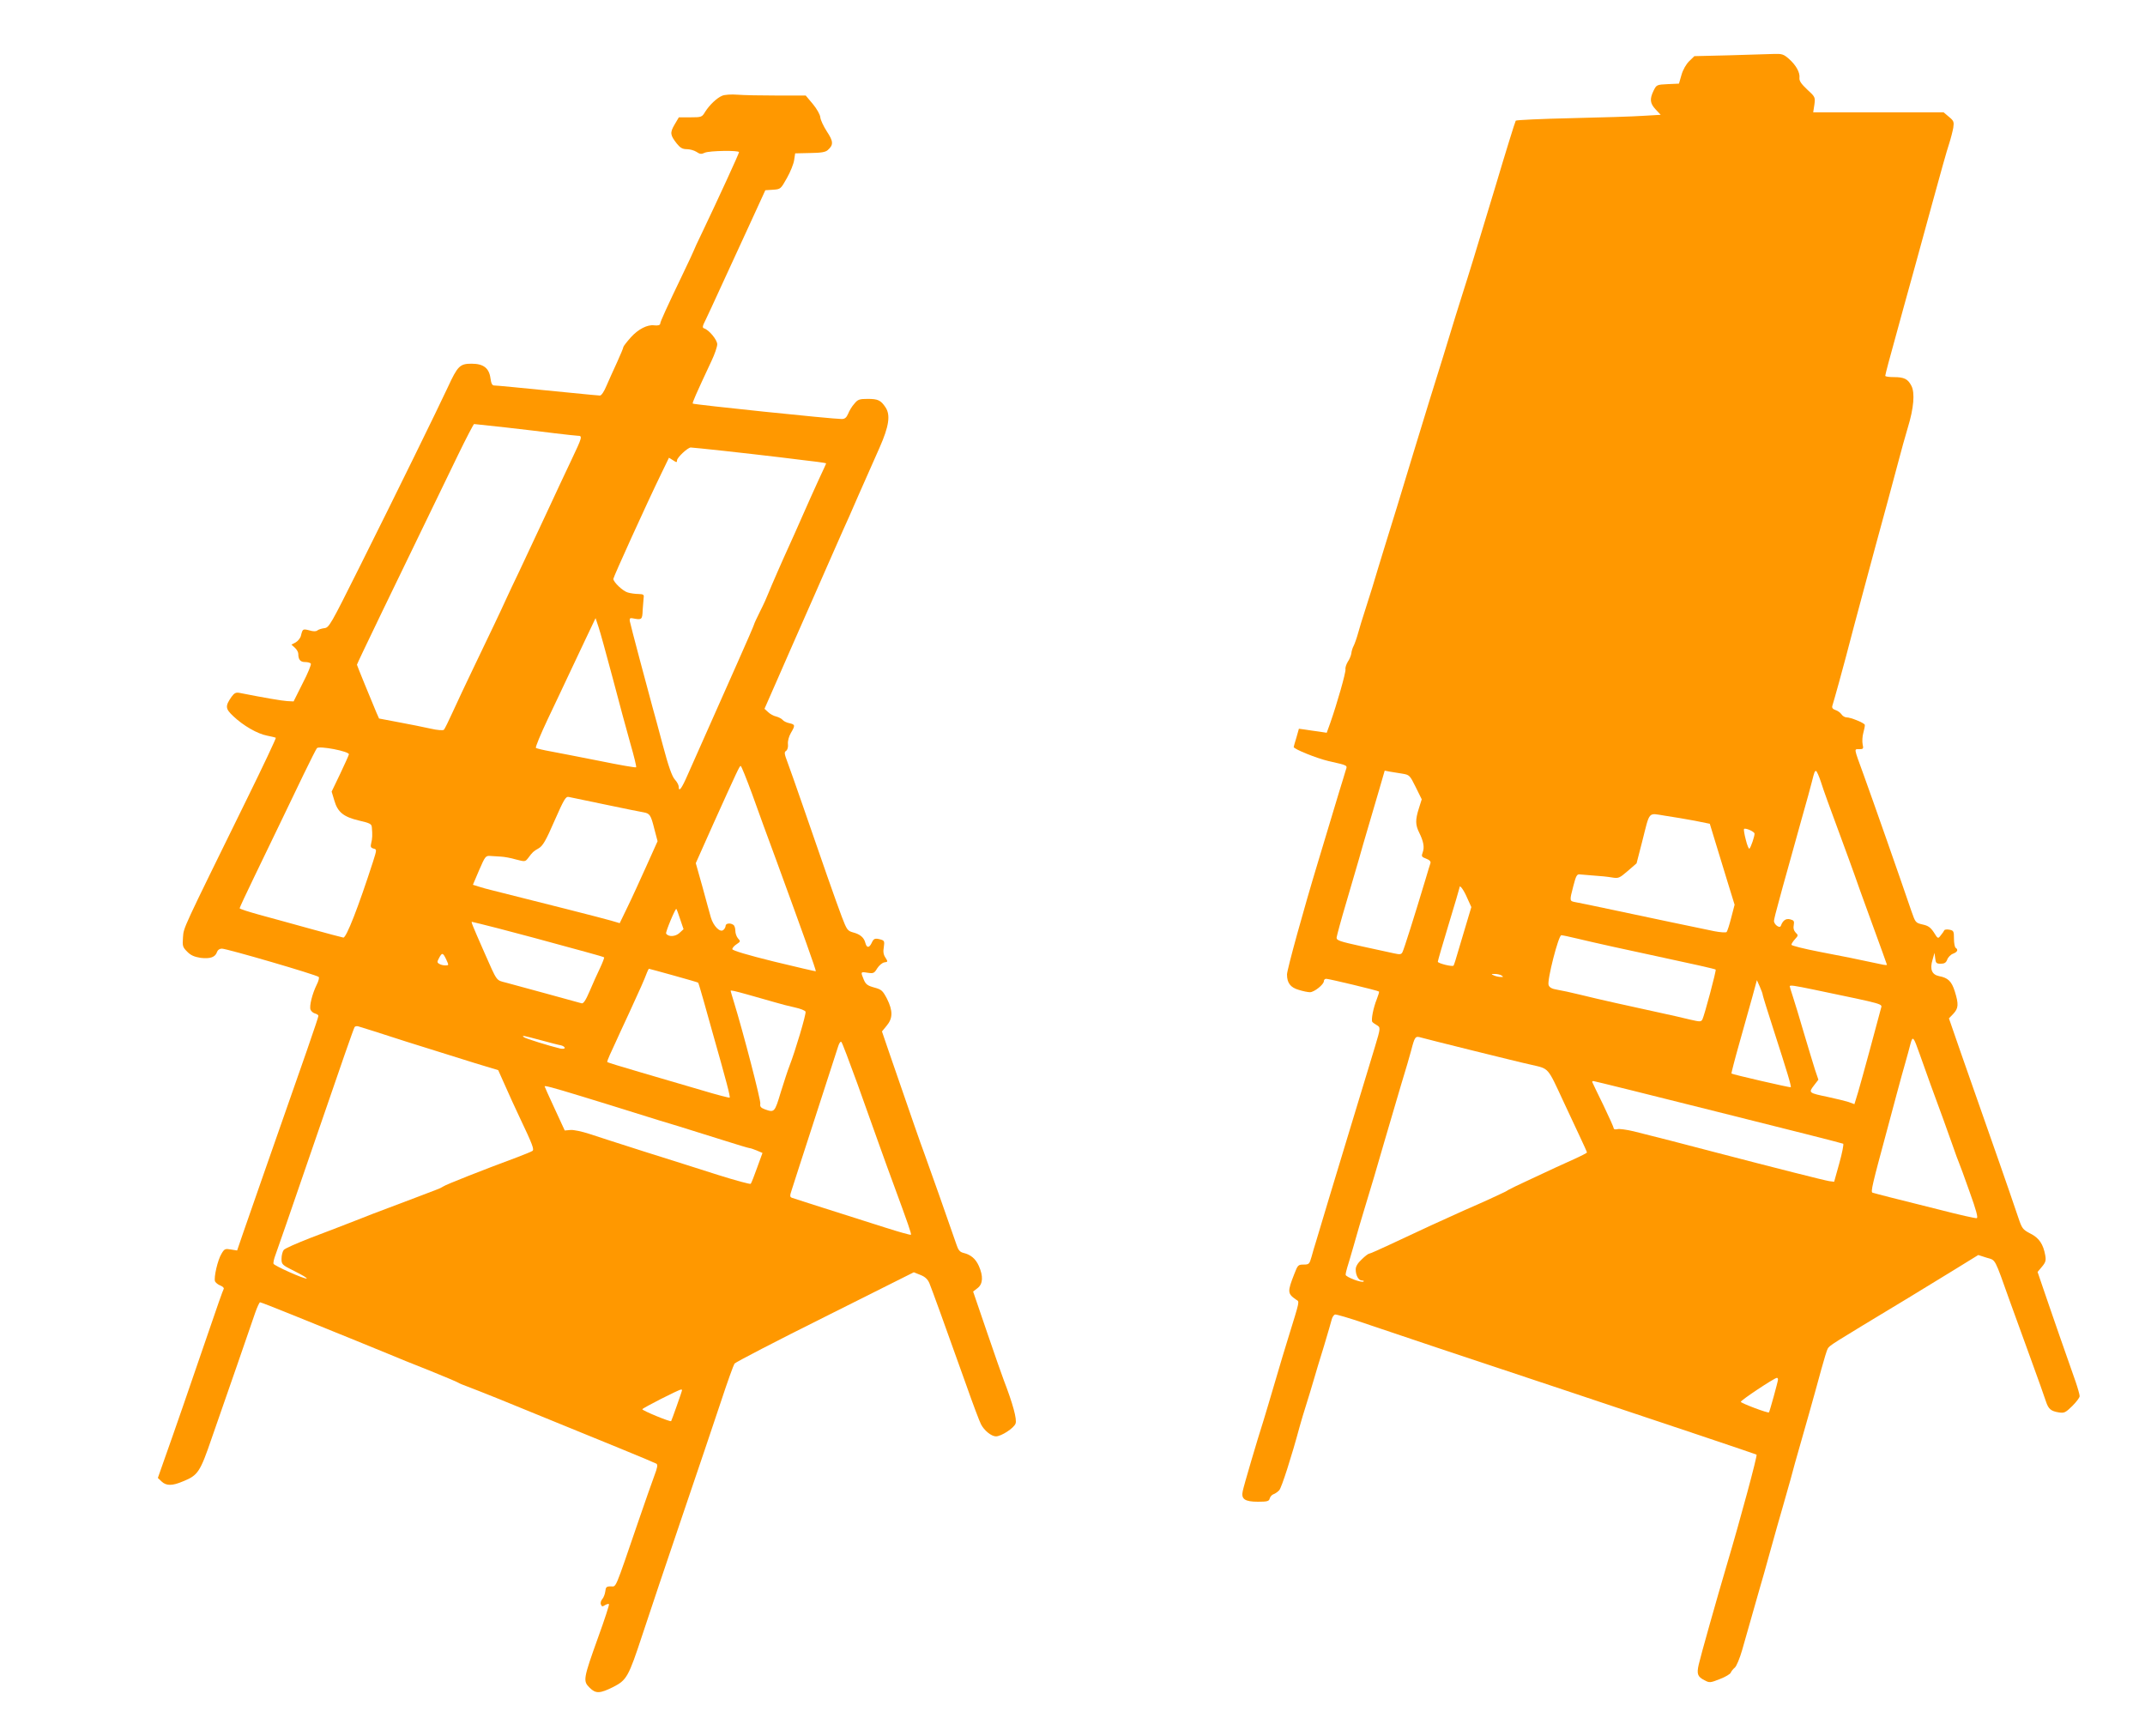
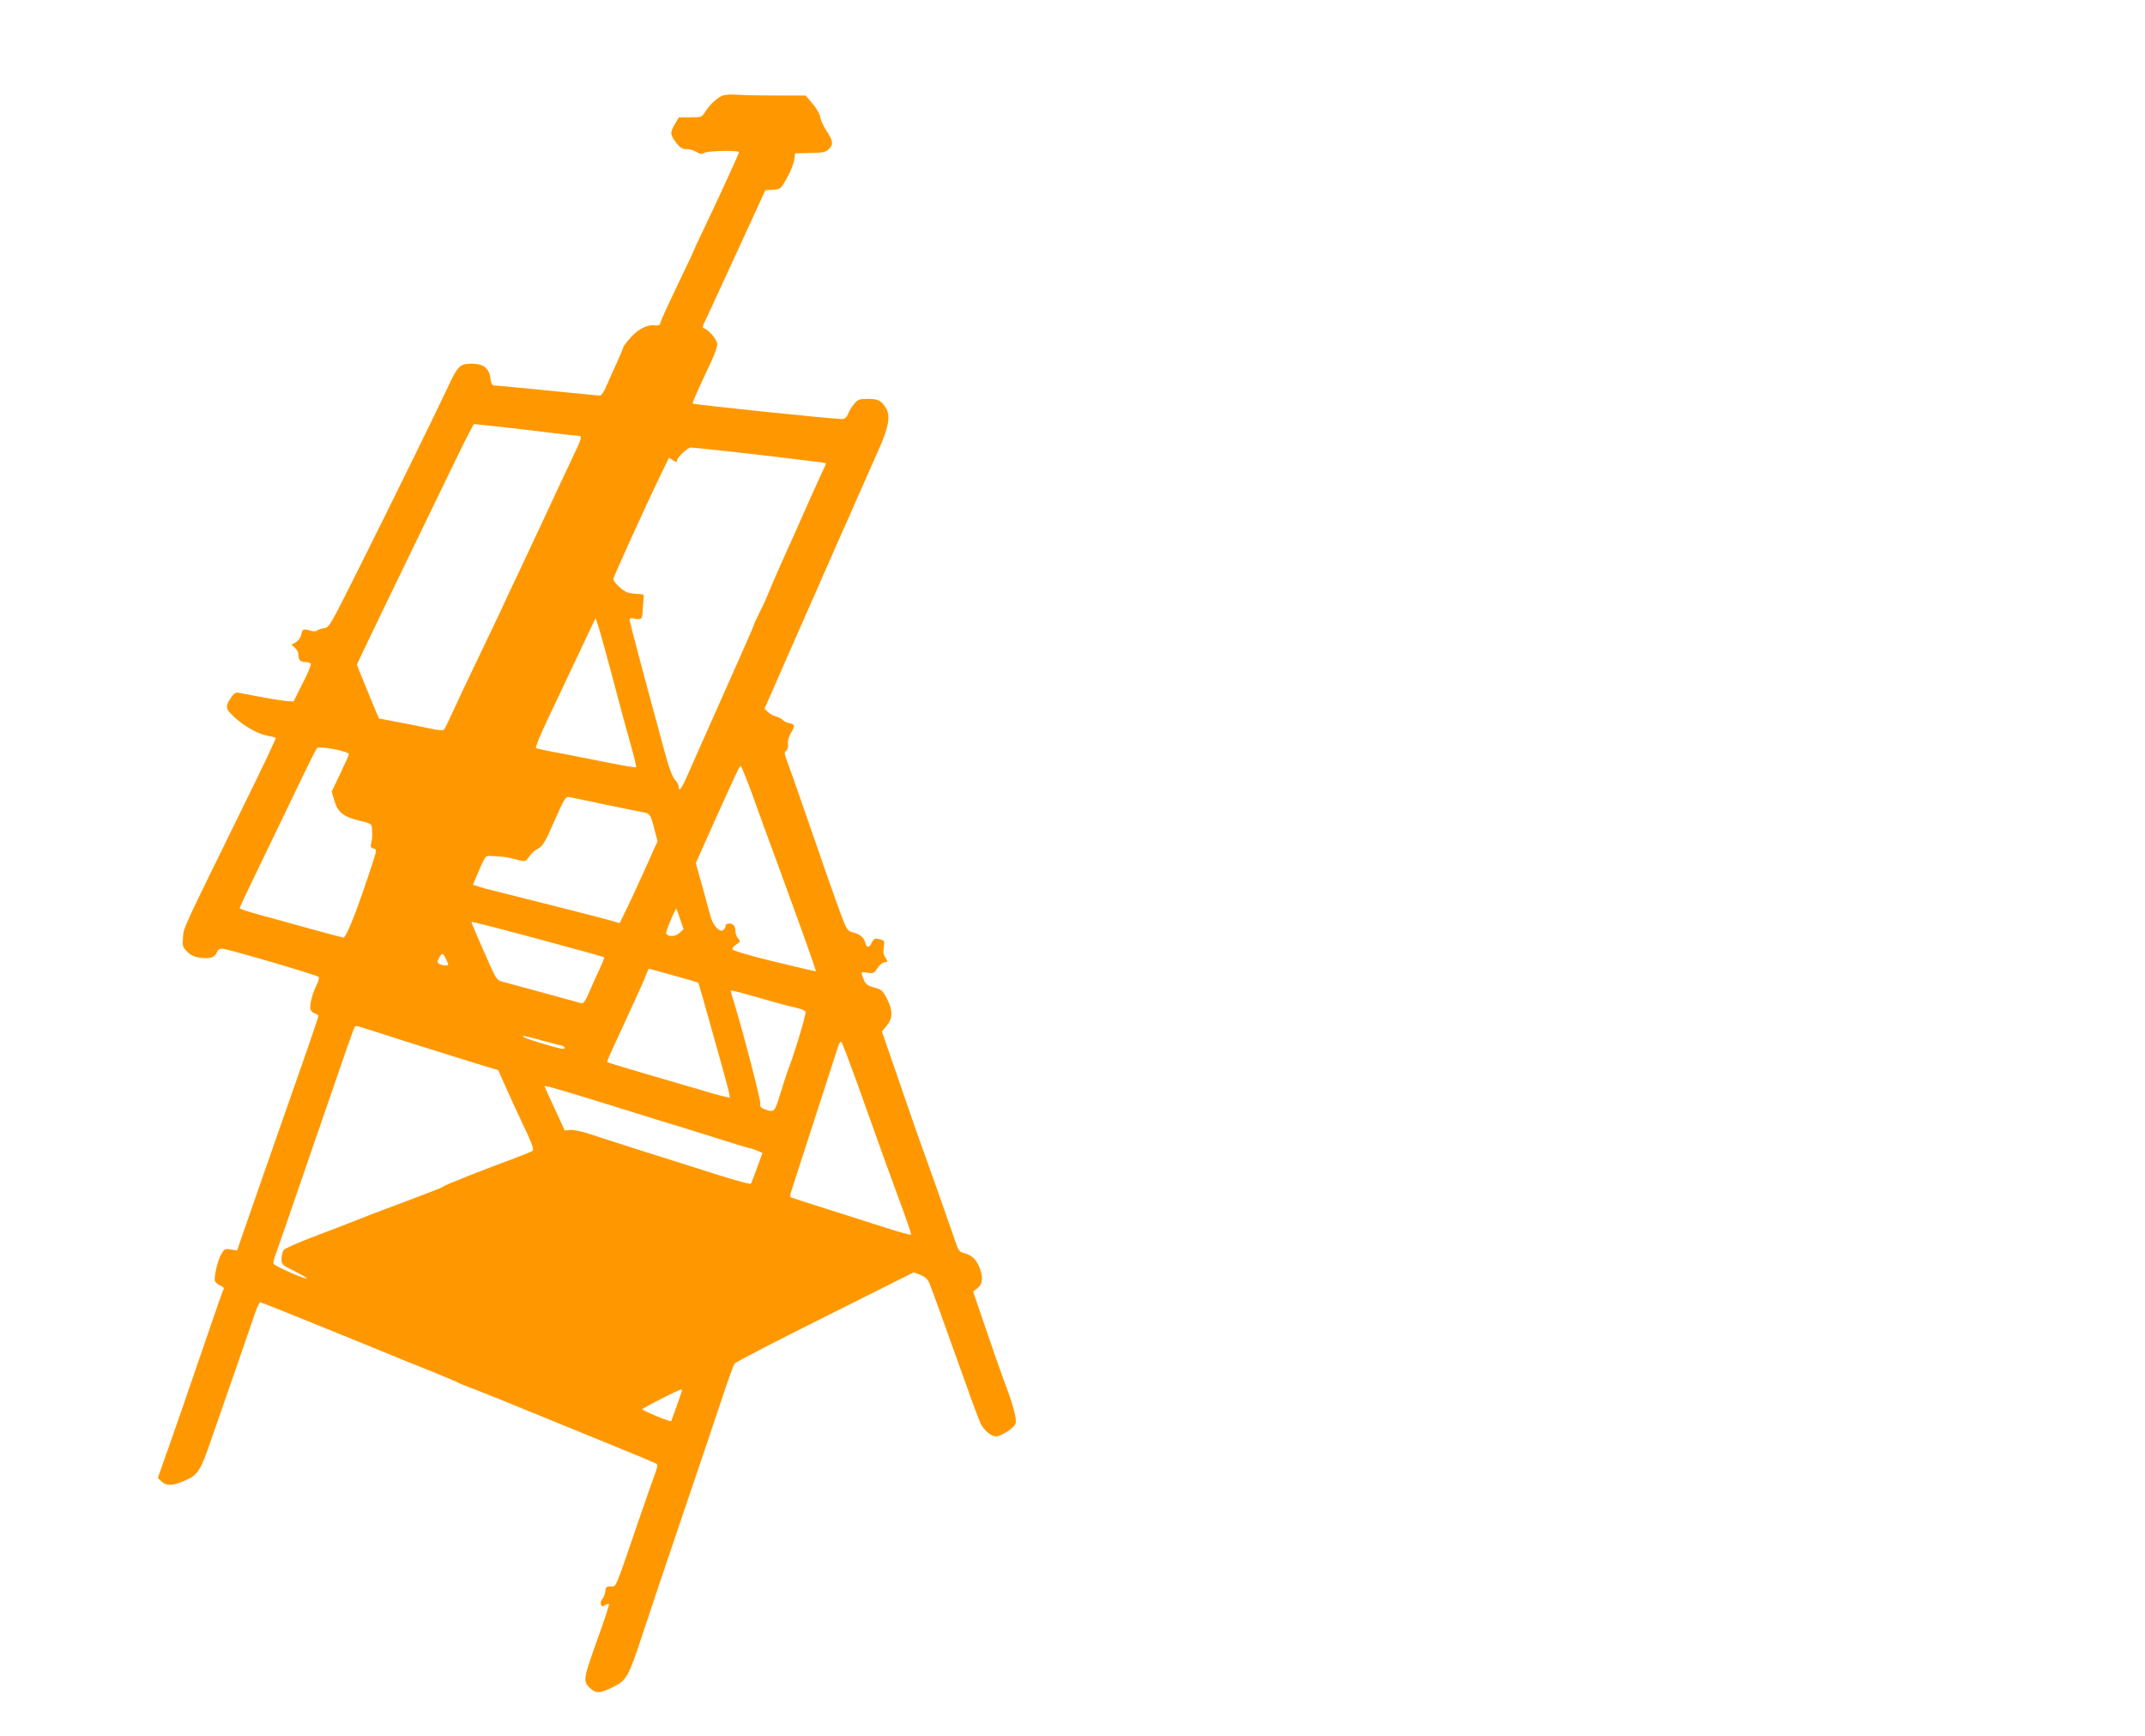
<svg xmlns="http://www.w3.org/2000/svg" version="1.0" width="1280pt" height="1036pt" viewBox="0 0 1280 1036" preserveAspectRatio="xMidYMid meet">
  <g transform="translate(0,1036) scale(0.1,-0.1)" fill="#ff9800" stroke="none">
-     <path d="M10318 10030 l-207 -5 -31 -30 c-18 -18 -37 -50 -46 -82 l-15 -52 -67 -3 c-65 -3 -67 -4 -84 -38 -25 -51 -22 -77 12 -113 l30 -32 -103 -6 c-56 -4 -249 -10 -430 -14 -180 -4 -329 -11 -332 -15 -4 -6 -65 -203 -119 -385 -23 -77 -45 -148 -135 -445 -23 -74 -50 -162 -61 -195 -11 -34 -31 -97 -44 -140 -13 -44 -47 -154 -75 -245 -28 -91 -65 -208 -81 -260 -16 -52 -59 -192 -95 -310 -90 -297 -116 -382 -170 -555 -25 -82 -60 -195 -76 -250 -17 -55 -39 -125 -49 -155 -10 -30 -26 -82 -35 -115 -9 -33 -22 -69 -28 -80 -6 -11 -12 -31 -13 -43 -2 -13 -11 -36 -21 -50 -9 -15 -16 -35 -14 -45 3 -19 -51 -207 -91 -321 l-21 -58 -46 7 c-25 3 -63 9 -83 12 l-37 5 -15 -53 c-9 -29 -16 -54 -16 -56 0 -12 136 -67 208 -84 119 -27 113 -24 102 -56 -4 -15 -22 -73 -39 -128 -29 -96 -51 -169 -125 -415 -86 -283 -186 -646 -186 -674 0 -51 21 -78 70 -92 25 -8 55 -14 67 -14 25 0 83 46 83 66 0 8 6 14 14 14 17 0 309 -70 315 -76 2 -2 -4 -22 -13 -45 -21 -52 -35 -124 -27 -136 3 -4 15 -13 26 -19 24 -14 24 -16 -10 -129 -15 -49 -38 -124 -50 -165 -13 -41 -66 -219 -120 -395 -87 -288 -137 -451 -181 -600 -9 -27 -21 -70 -28 -95 -12 -42 -15 -45 -47 -45 -32 0 -35 -3 -55 -55 -42 -107 -42 -118 10 -154 21 -15 26 7 -49 -236 -13 -41 -47 -154 -75 -250 -28 -96 -60 -202 -70 -235 -37 -115 -118 -390 -124 -421 -11 -48 12 -64 91 -64 56 0 66 3 70 20 3 10 13 22 23 25 9 3 25 14 34 24 14 16 73 199 122 381 8 30 26 89 39 130 13 41 33 107 44 145 11 39 39 131 62 205 22 74 43 145 46 158 3 13 12 26 19 29 7 2 86 -21 176 -52 90 -31 651 -219 1248 -417 597 -199 1088 -364 1092 -367 6 -5 -95 -380 -177 -656 -57 -192 -159 -554 -168 -596 -13 -57 -7 -73 34 -94 30 -16 34 -16 92 7 32 12 62 30 65 38 3 8 14 22 24 30 10 8 30 56 44 105 23 81 42 149 104 365 11 36 40 139 65 230 25 91 59 210 75 265 16 55 36 125 44 155 14 54 21 80 111 395 25 88 58 208 74 267 16 59 33 113 37 120 13 22 6 17 483 305 67 41 189 115 270 165 l146 90 50 -16 c56 -17 44 5 139 -261 18 -49 71 -196 118 -325 47 -129 91 -252 97 -272 15 -45 29 -57 76 -65 33 -5 40 -2 81 38 24 24 44 50 44 59 0 9 -11 48 -24 86 -13 38 -56 161 -96 274 -39 113 -85 245 -101 293 l-30 88 26 31 c22 26 25 38 20 67 -12 68 -37 105 -89 131 -46 24 -50 30 -72 95 -37 110 -69 201 -112 325 -81 231 -161 460 -231 659 l-71 205 26 27 c31 33 33 57 9 134 -19 60 -40 81 -94 91 -43 9 -56 41 -39 97 l12 42 4 -32 c3 -29 7 -33 33 -33 22 0 32 6 39 25 5 14 21 30 35 35 26 10 32 24 15 35 -5 3 -10 28 -10 54 0 45 -2 49 -27 54 -16 3 -29 1 -31 -4 -2 -5 -11 -18 -21 -30 -16 -21 -17 -21 -41 18 -20 30 -34 40 -67 47 -42 10 -43 11 -67 80 -74 217 -226 650 -286 816 -59 162 -57 150 -25 150 24 0 26 3 20 29 -3 16 -2 47 4 68 6 21 10 43 9 48 -1 11 -84 45 -110 45 -9 0 -23 8 -30 19 -7 10 -23 21 -36 25 -15 5 -21 13 -18 24 12 38 68 241 81 292 8 30 30 116 50 190 20 74 45 167 55 205 10 39 42 156 70 260 66 241 89 327 134 495 19 74 47 173 61 220 35 114 43 206 21 248 -21 41 -43 52 -105 52 -28 0 -51 3 -51 8 0 4 9 39 19 77 47 172 144 526 161 585 10 36 55 200 100 365 45 165 90 326 101 357 10 31 21 74 25 96 5 35 3 41 -26 65 l-32 27 -389 0 -389 0 7 45 c6 45 5 47 -43 91 -36 34 -48 52 -46 69 4 32 -20 76 -63 114 -32 28 -42 31 -93 29 -31 -1 -150 -5 -264 -8z m-1950 -4286 c42 -7 45 -9 80 -80 l36 -73 -17 -54 c-22 -69 -21 -99 2 -145 26 -53 32 -87 21 -117 -9 -24 -7 -28 20 -38 21 -8 29 -17 26 -27 -3 -8 -16 -51 -29 -95 -67 -223 -130 -422 -138 -436 -7 -14 -15 -15 -51 -7 -24 5 -110 24 -193 42 -131 29 -150 35 -149 52 1 10 27 107 59 214 31 107 66 224 76 260 10 36 33 117 52 180 19 63 49 166 67 228 l33 114 31 -6 c17 -3 50 -8 74 -12z m2499 -52 c11 -37 58 -166 103 -287 45 -121 87 -238 95 -260 7 -22 54 -152 104 -289 50 -137 91 -250 91 -252 0 -3 -10 -2 -22 0 -168 36 -238 50 -380 77 -93 18 -168 37 -168 42 0 6 10 21 21 33 20 22 21 24 4 40 -11 12 -15 26 -11 45 4 23 1 28 -22 34 -25 6 -43 -6 -55 -39 -7 -18 -42 9 -41 30 1 11 13 60 27 109 13 50 38 140 55 200 17 61 54 193 82 295 29 102 57 203 62 225 15 60 17 65 25 65 4 0 18 -31 30 -68z m-753 -229 l89 -18 32 -105 c18 -58 51 -166 74 -242 l42 -136 -20 -77 c-11 -43 -23 -81 -28 -86 -4 -4 -37 -2 -73 5 -115 24 -400 83 -600 126 -107 23 -210 44 -227 47 -38 7 -38 6 -14 98 15 58 21 70 37 68 10 -1 48 -4 84 -7 36 -2 84 -7 107 -11 41 -7 46 -5 96 38 l53 46 33 128 c48 189 33 172 137 156 49 -7 129 -21 178 -30z m356 -77 c0 -17 -21 -79 -30 -89 -4 -5 -14 19 -22 52 -9 33 -13 62 -11 65 9 8 63 -16 63 -28z m-1715 -383 l25 -55 -26 -87 c-14 -47 -37 -124 -51 -171 -13 -46 -26 -87 -29 -91 -5 -9 -94 13 -94 23 0 5 29 106 65 224 36 118 65 217 65 220 0 18 25 -16 45 -63z m657 -243 c95 -23 312 -71 473 -105 215 -46 349 -76 353 -80 5 -4 -67 -273 -79 -297 -8 -15 -14 -15 -71 -2 -35 9 -124 29 -198 45 -74 16 -187 41 -250 55 -63 14 -158 36 -210 49 -52 13 -114 26 -138 30 -31 5 -46 13 -51 28 -10 27 59 297 76 297 7 0 50 -9 95 -20z m-452 -220 c12 -8 12 -10 -5 -9 -11 0 -29 4 -40 9 -18 8 -18 9 5 9 14 0 32 -4 40 -9z m1559 -117 c1 -7 31 -104 67 -215 78 -242 105 -330 100 -335 -3 -3 -348 76 -354 82 -1 1 19 81 46 176 27 96 62 221 78 278 l28 103 17 -38 c10 -22 18 -45 18 -51z m307 32 c436 -91 405 -83 398 -113 -15 -59 -116 -431 -136 -498 l-22 -72 -35 13 c-20 6 -75 20 -123 30 -115 24 -117 25 -84 68 l27 35 -20 59 c-10 32 -40 130 -66 218 -26 88 -55 186 -66 218 -10 31 -19 59 -19 62 0 9 25 5 146 -20z m-2046 -361 c146 -36 307 -76 358 -87 107 -25 95 -11 193 -222 28 -60 71 -152 95 -203 24 -51 44 -95 44 -98 0 -3 -35 -21 -77 -40 -43 -19 -91 -41 -108 -49 -16 -8 -84 -39 -150 -70 -66 -30 -127 -60 -135 -65 -8 -6 -26 -15 -40 -21 -14 -7 -47 -22 -75 -35 -27 -12 -95 -43 -151 -67 -140 -63 -228 -103 -447 -206 -60 -28 -112 -51 -117 -51 -5 0 -25 -15 -44 -34 -24 -22 -36 -42 -36 -60 0 -36 17 -66 37 -66 9 0 14 -3 10 -6 -10 -10 -107 27 -107 40 0 7 4 26 9 42 5 16 24 79 41 139 17 61 44 153 60 205 53 175 68 224 120 405 29 99 74 252 100 340 27 88 54 180 60 204 23 88 25 91 62 80 18 -5 152 -39 298 -75z m2675 -22 c13 -37 42 -119 65 -182 23 -63 58 -158 77 -210 19 -52 45 -126 59 -165 13 -38 28 -79 33 -90 5 -11 34 -90 64 -175 40 -111 52 -156 43 -158 -7 -2 -105 20 -217 49 -112 28 -247 62 -299 75 -52 13 -100 26 -106 28 -12 4 -1 49 86 371 15 55 41 154 59 220 18 66 40 149 51 185 10 36 24 85 30 110 14 52 18 47 55 -58z m-1201 -347 c405 -101 740 -186 745 -189 4 -3 -6 -55 -23 -116 l-31 -111 -30 4 c-27 4 -316 77 -680 172 -162 43 -377 98 -486 125 -42 10 -86 16 -97 13 -12 -3 -22 -1 -22 4 0 6 -28 68 -62 139 -35 71 -64 132 -66 137 -2 4 1 7 6 7 5 0 341 -83 746 -185z m356 -1596 c0 -11 -50 -192 -54 -196 -6 -6 -167 55 -168 63 -1 9 199 142 215 143 4 1 7 -4 7 -10z" />
    <path d="M4310 9789 c-32 -13 -76 -55 -102 -96 -19 -32 -22 -33 -88 -33 l-69 0 -26 -44 c-28 -48 -26 -62 14 -113 20 -25 34 -33 59 -33 18 0 44 -7 58 -16 20 -14 30 -15 50 -5 28 12 204 15 204 3 0 -8 -124 -278 -218 -475 -29 -59 -52 -110 -52 -112 0 -2 -29 -64 -64 -137 -99 -206 -136 -288 -136 -298 0 -10 -14 -14 -37 -11 -40 5 -94 -23 -137 -70 -25 -28 -46 -55 -46 -59 0 -5 -17 -46 -38 -92 -21 -46 -50 -109 -63 -140 -14 -34 -30 -58 -39 -58 -8 0 -80 7 -160 15 -353 35 -456 45 -471 45 -12 0 -18 12 -22 42 -8 62 -42 88 -113 88 -69 0 -83 -13 -141 -139 -60 -129 -307 -633 -528 -1075 -173 -346 -181 -361 -210 -364 -16 -2 -35 -8 -42 -14 -8 -6 -24 -6 -47 1 -39 10 -40 9 -50 -31 -3 -15 -18 -33 -32 -41 l-25 -13 21 -19 c11 -10 20 -26 20 -36 0 -34 12 -49 40 -49 16 0 32 -4 35 -10 3 -5 -18 -58 -49 -117 l-54 -108 -39 2 c-31 2 -132 19 -284 49 -21 4 -31 -1 -47 -23 -39 -56 -38 -71 10 -116 60 -57 144 -105 201 -116 26 -5 50 -11 53 -13 2 -3 -75 -167 -172 -364 -391 -796 -377 -765 -382 -826 -4 -53 -2 -59 25 -86 21 -22 43 -31 80 -37 57 -7 88 4 98 35 4 12 15 20 29 20 30 0 565 -156 578 -169 4 -4 -1 -25 -12 -46 -27 -55 -45 -128 -37 -149 4 -10 16 -20 27 -23 11 -3 20 -9 20 -14 0 -11 -78 -236 -325 -939 -47 -135 -102 -294 -123 -353 l-37 -108 -37 6 c-34 6 -39 4 -56 -25 -23 -37 -47 -142 -39 -165 4 -8 18 -20 32 -25 15 -6 23 -15 20 -20 -4 -6 -45 -122 -91 -258 -104 -304 -210 -611 -263 -759 l-39 -111 22 -21 c28 -27 64 -27 129 1 89 36 101 55 171 259 35 101 103 297 151 434 48 138 96 278 108 313 12 34 25 62 29 62 4 0 92 -34 195 -76 104 -42 258 -105 343 -139 85 -35 189 -77 230 -94 41 -18 149 -61 240 -97 91 -37 170 -70 175 -74 6 -4 30 -14 55 -23 25 -9 110 -43 190 -75 180 -74 452 -185 720 -294 113 -46 210 -87 217 -91 9 -6 6 -24 -12 -71 -13 -36 -56 -156 -94 -268 -146 -426 -132 -393 -166 -393 -26 0 -30 -4 -33 -30 -2 -16 -10 -37 -18 -46 -8 -9 -12 -23 -8 -32 5 -13 9 -14 24 -4 11 6 21 9 24 6 3 -2 -26 -92 -65 -199 -89 -248 -91 -260 -50 -300 36 -36 61 -35 141 5 80 41 91 61 173 310 42 127 148 444 237 705 89 261 193 570 232 687 38 116 75 218 81 227 7 9 250 135 541 280 l529 265 40 -16 c28 -11 43 -26 53 -49 14 -34 94 -254 219 -605 40 -114 80 -220 89 -237 19 -37 62 -72 89 -72 32 0 107 49 117 76 10 24 -16 119 -70 259 -11 28 -56 158 -101 289 l-82 240 27 21 c32 25 34 71 7 132 -20 44 -48 67 -93 78 -20 5 -30 17 -40 48 -43 125 -172 491 -193 547 -22 58 -70 197 -209 600 l-43 126 28 34 c37 44 38 89 2 161 -26 49 -32 55 -76 67 -40 11 -51 19 -63 48 -19 46 -19 47 24 40 34 -5 39 -3 57 27 11 17 30 33 42 35 22 3 22 4 7 28 -12 17 -15 36 -10 63 5 34 3 39 -17 45 -36 10 -43 7 -55 -19 -15 -32 -30 -32 -38 -1 -8 32 -31 52 -74 63 -32 9 -37 15 -67 94 -34 90 -122 341 -233 664 -38 110 -79 226 -91 258 -19 50 -20 60 -8 67 8 6 13 21 11 40 -2 18 5 45 17 66 27 46 27 51 -8 59 -16 3 -35 12 -41 20 -6 7 -23 16 -38 20 -15 3 -37 15 -48 26 l-22 20 80 182 c44 100 110 252 148 337 38 85 102 232 143 325 41 94 85 193 97 220 13 28 56 124 95 215 40 91 96 217 124 280 56 127 66 194 35 240 -28 42 -45 50 -105 50 -51 0 -60 -3 -81 -29 -14 -15 -30 -42 -37 -60 -10 -23 -20 -31 -38 -31 -58 0 -882 86 -889 92 -4 4 17 52 112 255 19 40 34 84 34 99 0 26 -49 86 -79 95 -11 4 -9 14 9 49 12 25 55 117 95 205 40 88 116 252 168 365 l94 205 46 3 c45 3 46 4 83 70 21 37 40 85 43 107 l6 40 88 2 c68 1 93 5 107 18 35 31 33 52 -6 111 -20 31 -38 69 -39 85 -2 16 -20 49 -45 79 l-42 50 -171 0 c-95 0 -201 2 -237 5 -36 3 -76 0 -90 -6z m-1295 -1979 c99 -11 232 -27 295 -35 63 -8 125 -14 138 -15 29 0 27 -7 -38 -144 -27 -56 -96 -204 -155 -331 -59 -126 -130 -277 -157 -335 -28 -58 -63 -132 -78 -165 -31 -69 -90 -192 -197 -415 -41 -85 -95 -200 -120 -255 -25 -55 -49 -104 -54 -109 -5 -5 -38 -3 -81 7 -40 9 -125 26 -190 38 l-116 22 -16 36 c-32 76 -116 281 -116 285 0 6 208 437 602 1249 50 103 94 187 97 187 3 0 87 -9 186 -20z m1304 -140 c102 -11 256 -29 341 -39 85 -11 181 -22 213 -26 31 -4 57 -8 57 -10 0 -1 -20 -45 -44 -96 -24 -52 -67 -148 -96 -214 -29 -66 -64 -145 -78 -175 -40 -87 -112 -252 -127 -290 -7 -19 -29 -68 -49 -107 -20 -40 -36 -75 -36 -78 0 -3 -45 -108 -101 -233 -116 -262 -239 -538 -295 -664 -37 -85 -54 -107 -54 -71 0 9 -10 28 -23 42 -17 19 -38 78 -72 206 -26 99 -54 200 -61 225 -27 98 -133 496 -136 515 -2 15 2 19 17 16 55 -11 58 -9 60 49 2 30 5 64 6 75 3 17 -2 20 -31 21 -19 0 -48 4 -64 9 -29 8 -85 61 -86 81 0 11 198 447 285 626 l47 97 24 -15 c21 -14 24 -14 24 -1 0 17 64 77 82 77 7 0 95 -9 197 -20z m-663 -1355 c36 -137 83 -312 105 -389 22 -76 38 -141 35 -144 -3 -3 -101 14 -218 38 -117 23 -249 49 -293 57 -44 8 -83 17 -87 21 -4 4 28 81 71 172 43 91 99 208 123 260 25 52 71 151 103 218 l59 124 18 -54 c10 -29 47 -165 84 -303z m-1574 -456 c-2 -8 -26 -61 -53 -118 l-50 -104 16 -53 c20 -70 55 -98 148 -120 65 -15 75 -20 76 -41 4 -43 3 -68 -4 -94 -5 -21 -3 -27 14 -32 20 -5 20 -5 -3 -78 -88 -272 -159 -454 -177 -453 -8 1 -97 25 -199 53 -102 28 -238 66 -302 83 -65 18 -118 35 -118 39 0 4 40 90 89 191 110 228 203 420 293 608 39 80 74 150 79 156 13 16 195 -19 191 -37z m2406 -236 c33 -93 99 -274 147 -403 156 -427 237 -652 233 -655 -2 -1 -114 25 -250 58 -158 39 -248 66 -248 74 0 7 11 20 25 29 24 16 25 18 9 35 -9 10 -16 31 -16 46 0 15 -5 31 -12 35 -18 13 -46 9 -46 -6 0 -7 -6 -19 -14 -25 -20 -16 -59 24 -74 75 -6 22 -29 103 -50 182 l-40 142 104 233 c146 323 157 347 164 347 4 0 34 -75 68 -167z m-873 -64 c110 -23 212 -44 227 -46 36 -7 42 -16 63 -100 l19 -72 -67 -149 c-37 -82 -87 -192 -113 -245 l-46 -95 -51 15 c-43 13 -430 111 -702 179 -33 8 -74 19 -91 25 l-32 10 37 87 c36 83 39 87 67 85 16 -1 45 -3 64 -4 19 -1 59 -8 89 -17 54 -14 55 -14 73 9 26 35 30 39 63 58 24 14 43 46 94 164 57 129 67 146 85 142 12 -2 111 -23 221 -46z m444 -684 l20 -59 -25 -23 c-24 -22 -66 -24 -79 -3 -5 8 56 153 61 147 2 -2 13 -30 23 -62z m-1086 -54 c142 -37 254 -67 520 -140 60 -16 110 -31 112 -33 2 -2 -9 -31 -24 -63 -16 -33 -44 -95 -62 -138 -24 -56 -38 -77 -49 -73 -26 7 -392 108 -450 123 -61 16 -51 2 -131 183 -74 168 -78 180 -73 180 3 0 74 -18 157 -39z m-310 -186 c16 -35 16 -35 -6 -35 -12 0 -29 4 -37 10 -12 7 -12 12 0 34 18 34 23 33 43 -9z m1356 -95 c79 -22 145 -41 147 -43 2 -1 17 -52 34 -112 17 -61 39 -139 49 -175 88 -310 110 -394 105 -399 -2 -2 -77 17 -166 44 -90 26 -253 74 -362 106 -110 32 -201 60 -202 62 -2 2 5 21 15 43 10 21 25 55 34 74 8 19 46 100 83 180 66 143 88 193 105 238 5 12 10 22 11 22 2 0 68 -18 147 -40z m446 -115 c50 -14 119 -34 155 -44 36 -11 91 -25 124 -32 32 -7 60 -18 63 -25 5 -13 -62 -237 -96 -324 -10 -25 -33 -96 -52 -157 -36 -120 -38 -122 -94 -102 -25 9 -31 17 -28 34 4 19 -102 426 -157 605 -11 36 -20 66 -20 68 0 5 19 1 105 -23z m-2040 -280 c149 -47 333 -104 409 -128 l139 -42 29 -65 c54 -120 60 -135 98 -215 79 -166 89 -194 77 -202 -7 -5 -50 -22 -97 -40 -200 -74 -422 -162 -433 -171 -7 -5 -25 -14 -42 -20 -16 -6 -66 -25 -110 -42 -44 -17 -121 -46 -172 -65 -50 -18 -142 -54 -205 -79 -62 -24 -180 -70 -263 -101 -82 -32 -156 -64 -162 -73 -7 -9 -13 -32 -13 -52 0 -34 2 -37 79 -75 44 -22 76 -41 71 -43 -13 -5 -194 76 -198 88 -2 6 3 30 12 53 15 40 81 232 241 697 158 461 225 652 231 662 3 5 14 7 23 4 9 -2 138 -43 286 -91z m801 9 c55 -15 109 -29 122 -31 12 -3 22 -10 22 -15 0 -6 -12 -7 -27 -4 -63 15 -209 60 -217 68 -14 12 -8 11 100 -18z m1890 -259 c47 -132 108 -301 134 -375 27 -74 61 -171 78 -215 92 -250 112 -308 108 -312 -2 -3 -69 16 -148 41 -463 147 -547 174 -561 179 -14 5 -15 11 -2 49 7 24 71 219 140 433 70 215 131 405 137 423 6 19 14 30 19 25 5 -5 47 -116 95 -248z m-1646 -76 c91 -28 235 -72 320 -99 85 -27 202 -63 260 -80 58 -18 174 -54 259 -81 85 -27 158 -49 163 -49 5 0 24 -6 43 -14 l35 -15 -32 -88 c-17 -48 -34 -91 -38 -96 -3 -4 -91 20 -196 53 -104 33 -301 96 -439 139 -137 44 -285 91 -329 106 -43 14 -94 25 -112 23 l-34 -3 -60 130 c-33 71 -60 131 -60 133 0 6 40 -4 220 -59z m600 -1753 c0 -7 -62 -181 -65 -185 -6 -6 -175 64 -172 71 2 7 215 116 230 117 4 1 7 -1 7 -3z" />
  </g>
</svg>